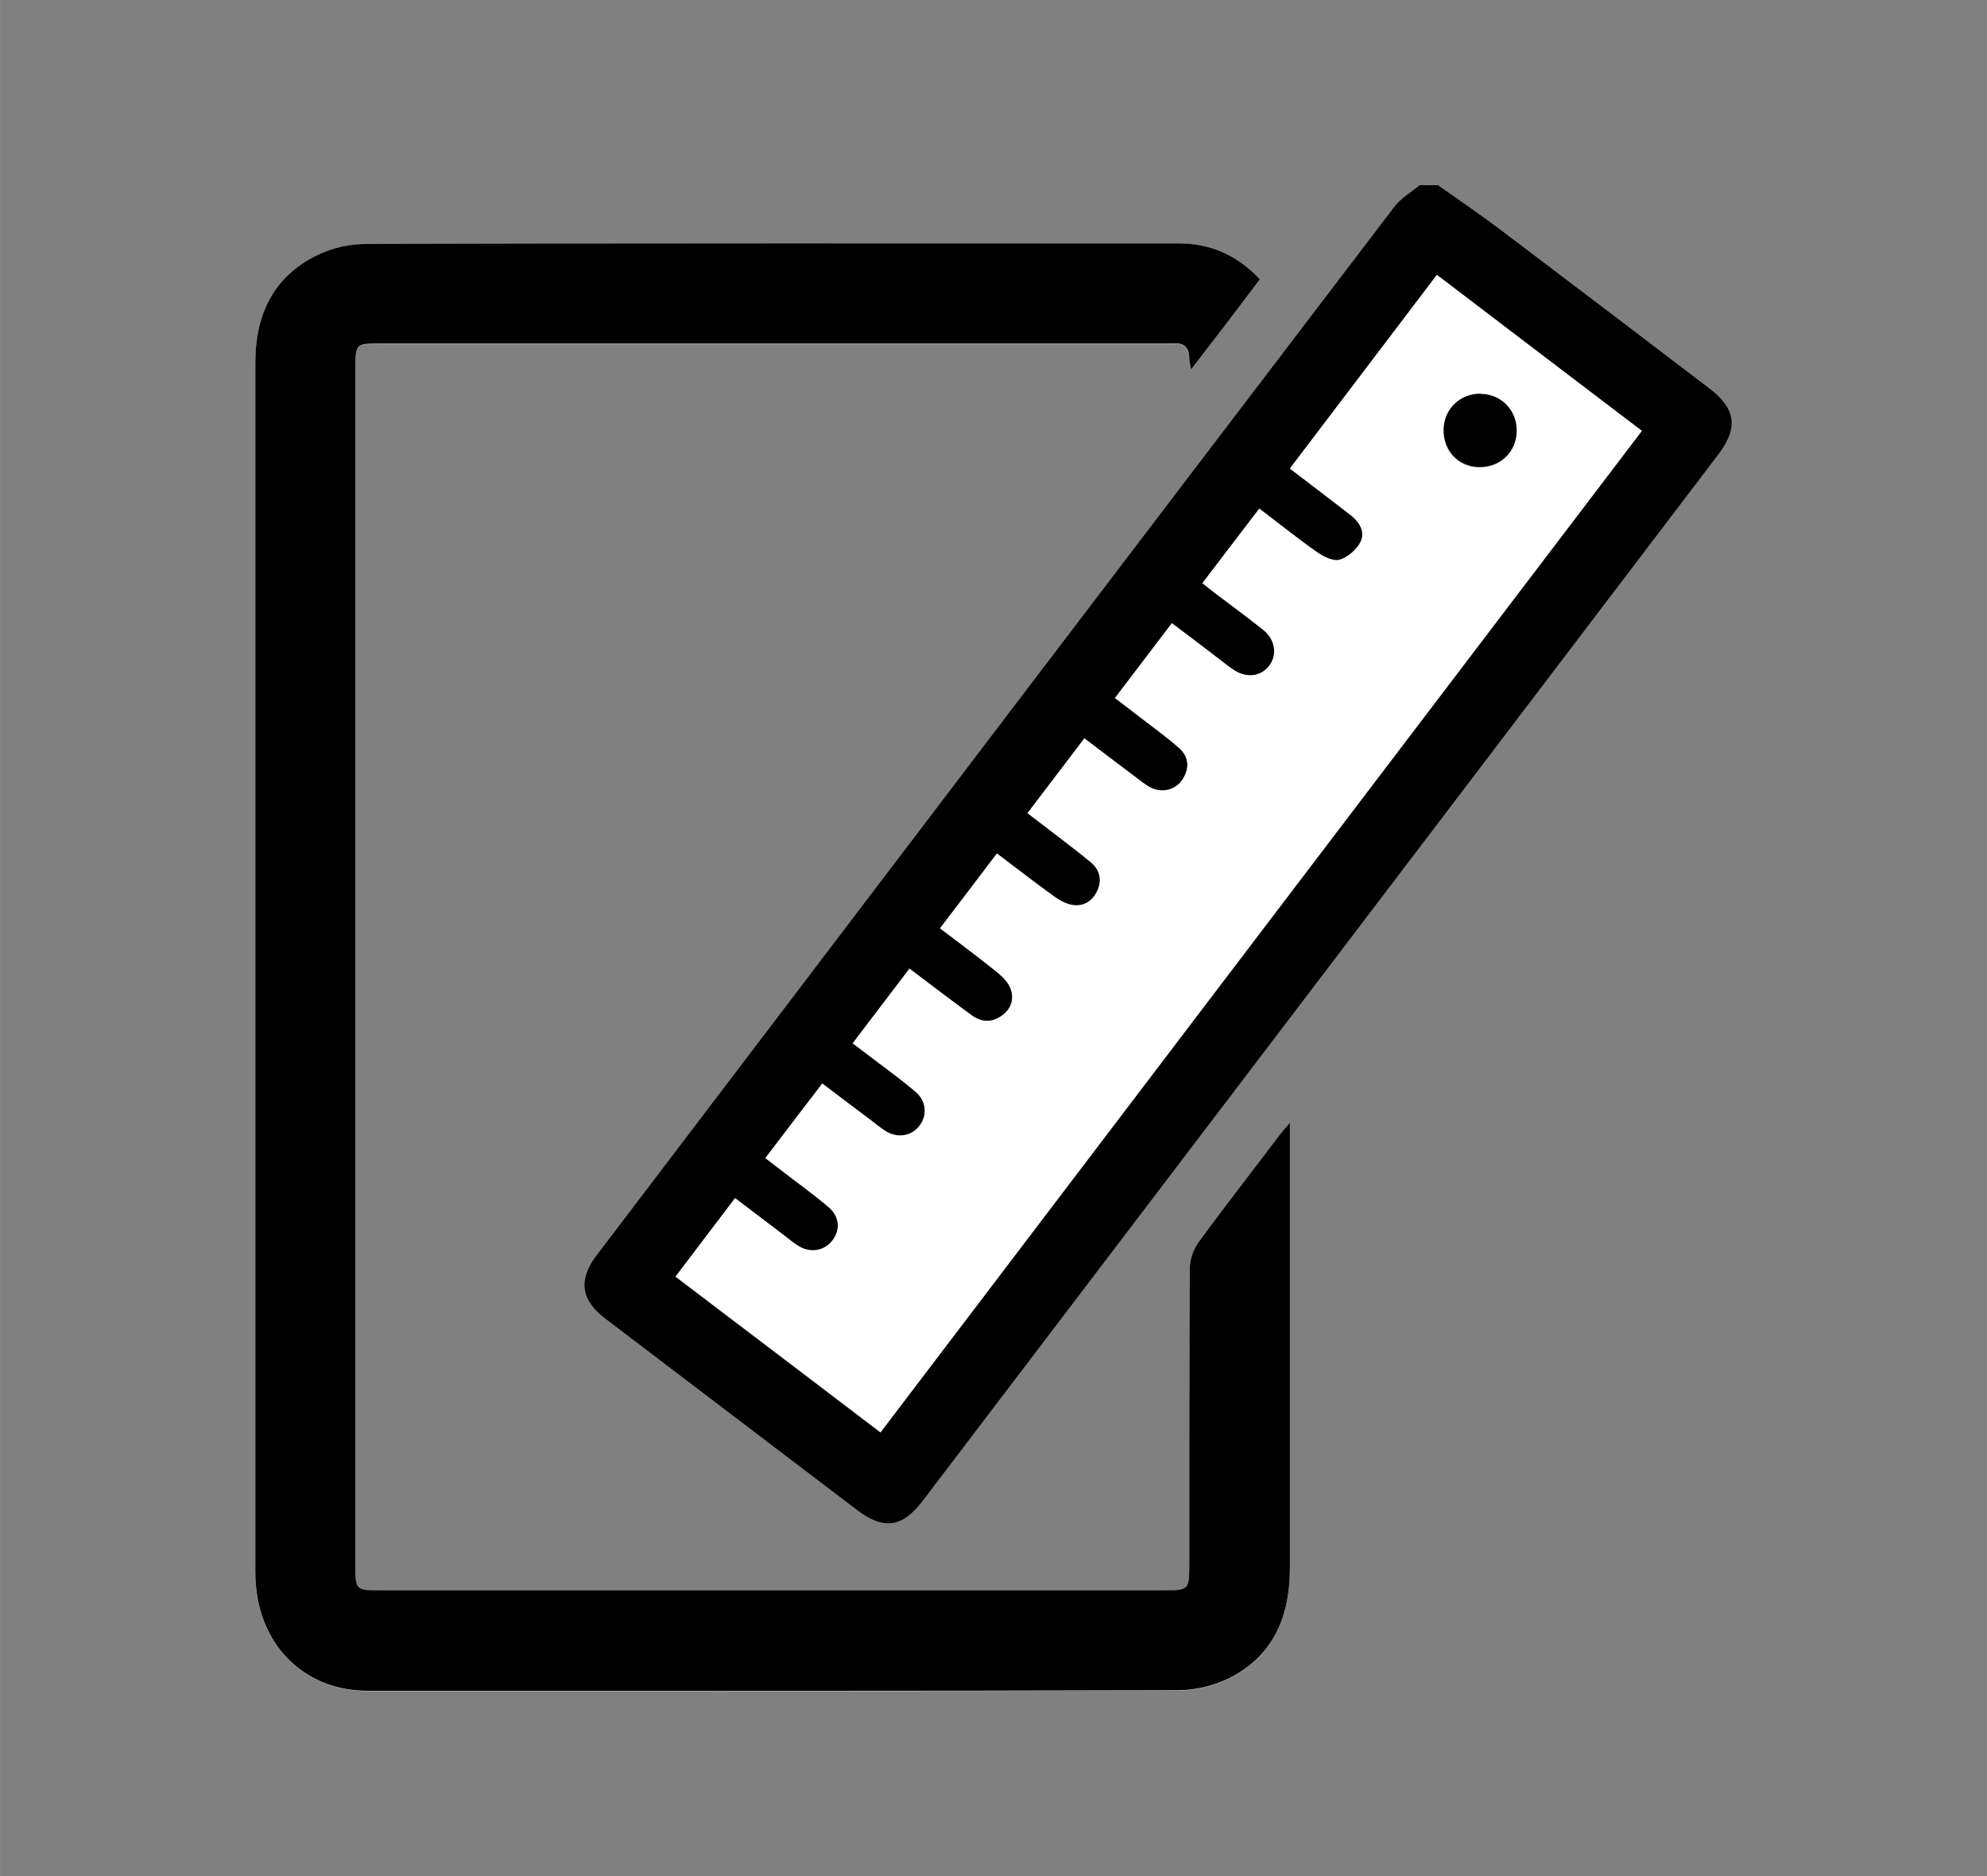
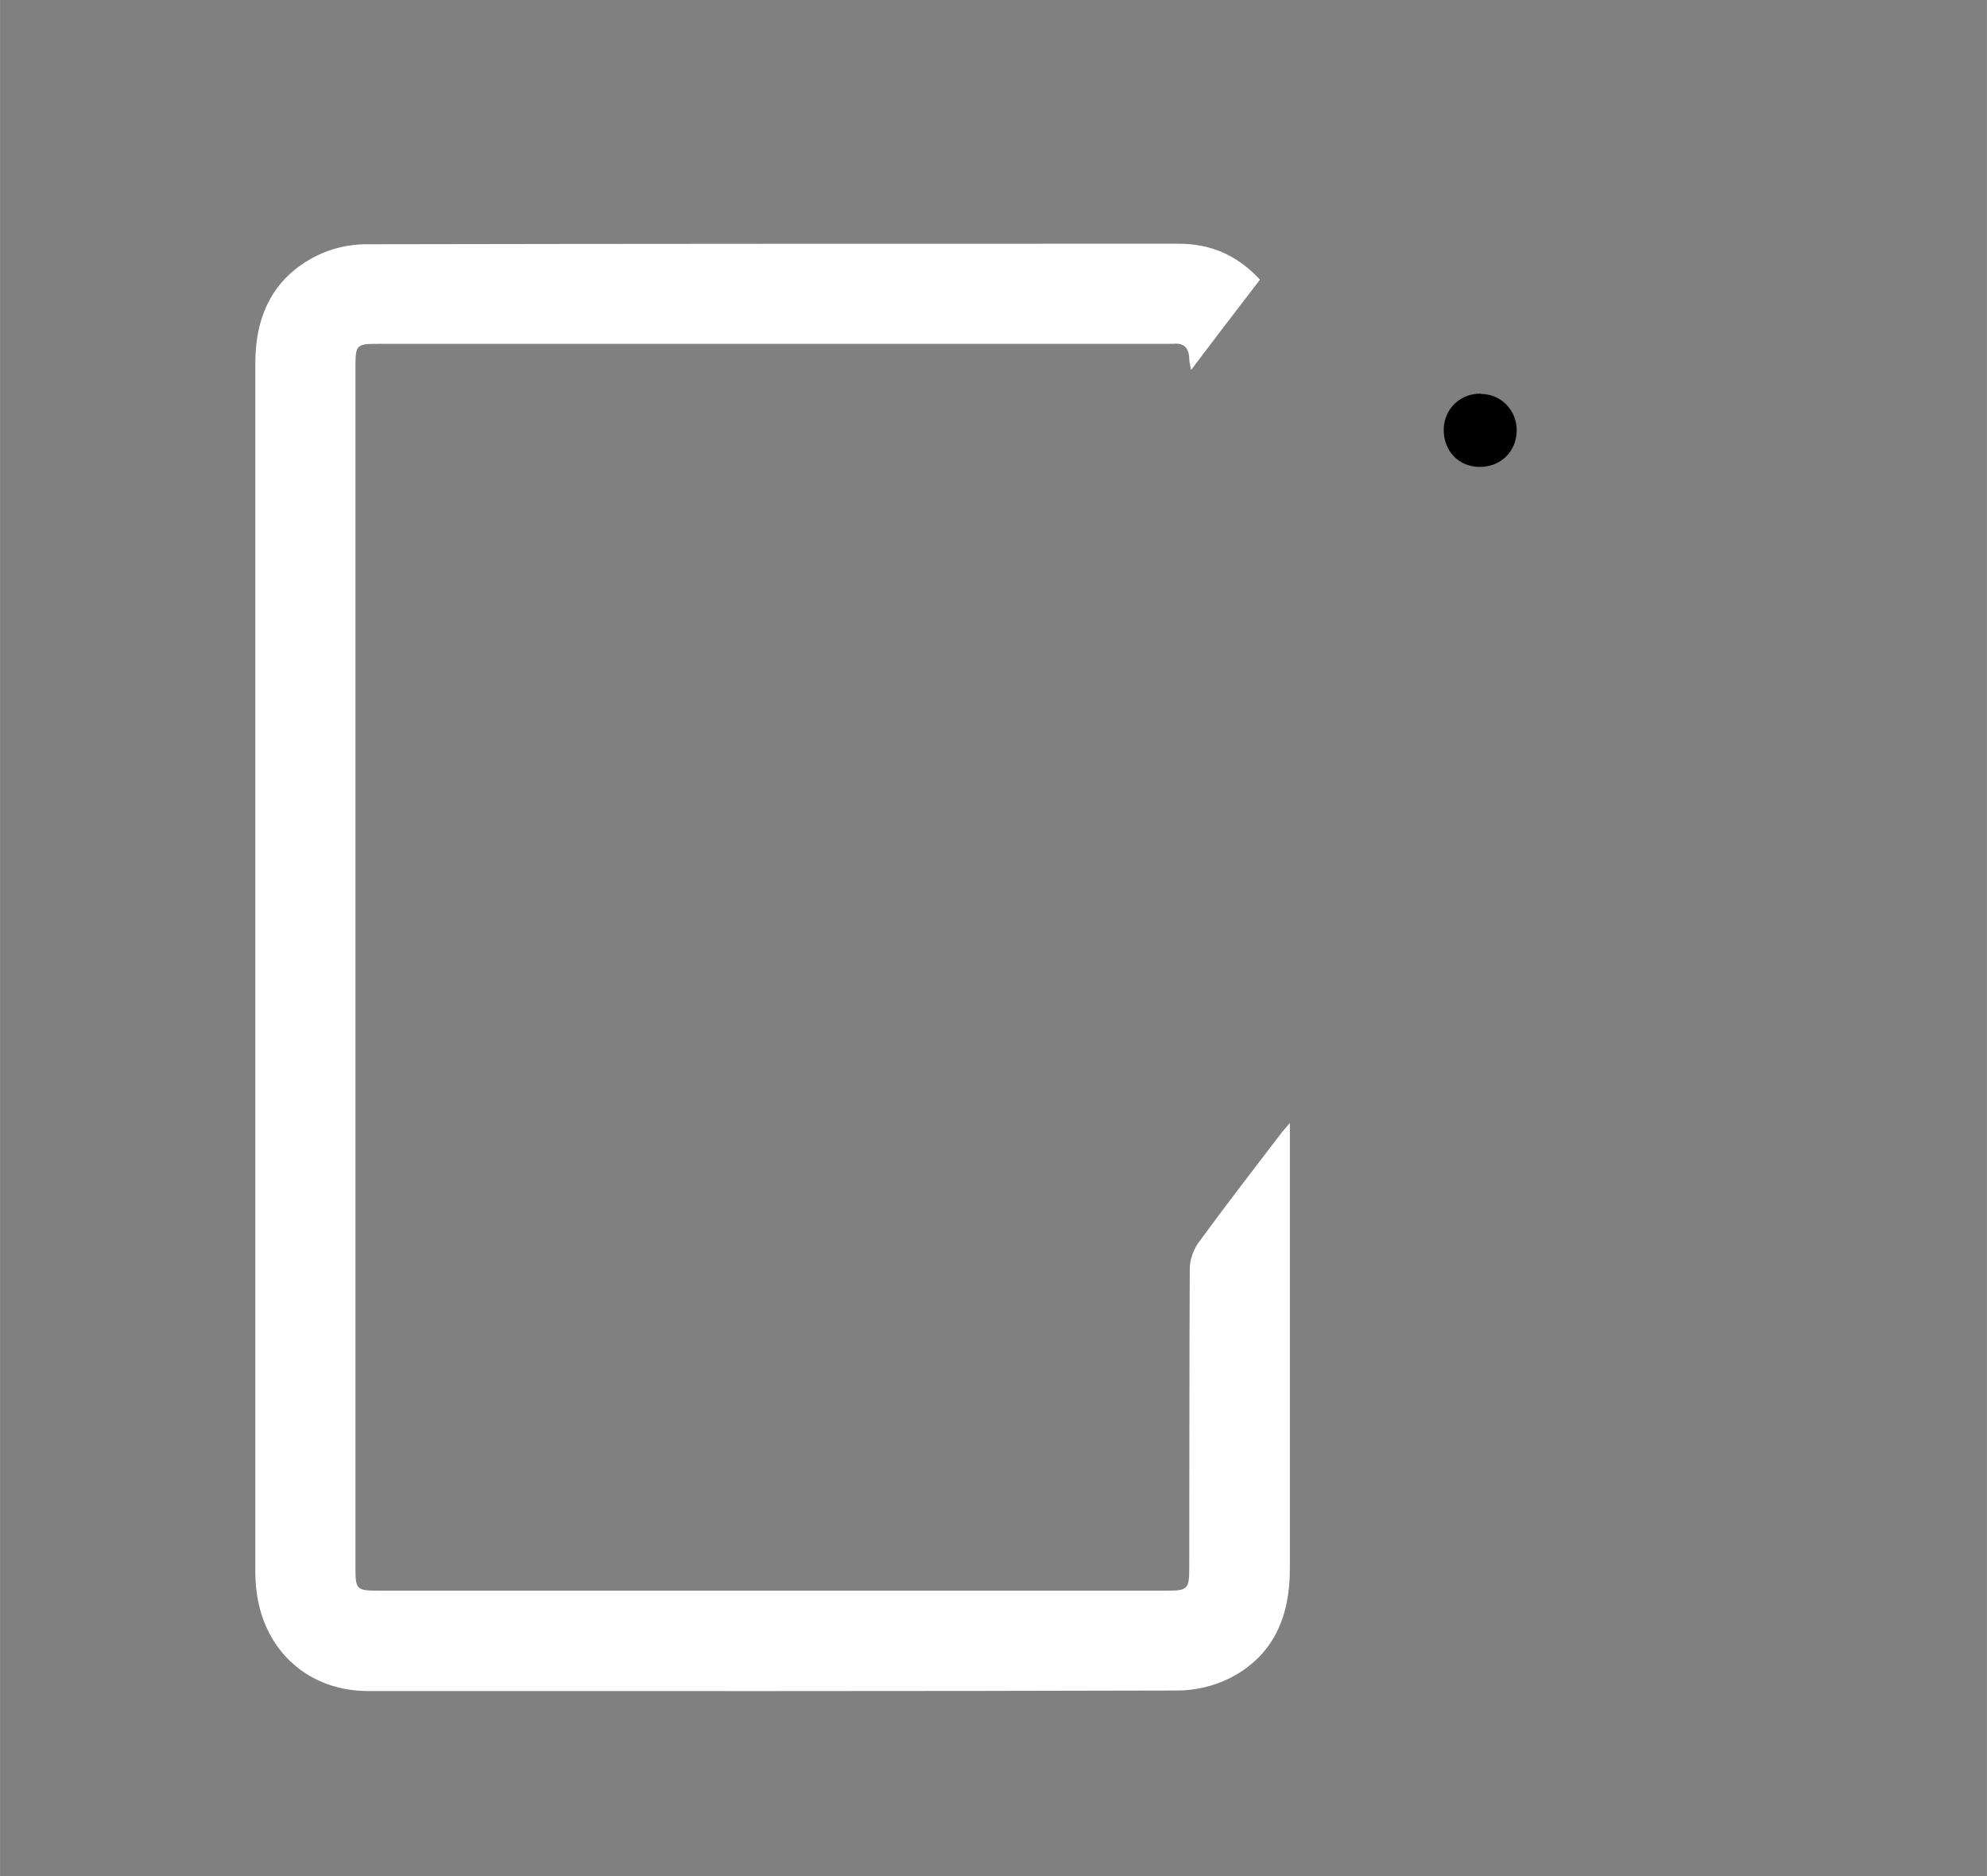
<svg xmlns="http://www.w3.org/2000/svg" id="uuid-a9452c51-d271-444e-a6a4-3942aedd2613" width="26.61mm" height="25.12mm" viewBox="0 0 75.42 71.2">
  <rect x="0" y="0" width="75.42" height="71.2" fill="#808080" stroke="none" />
  <defs>
    <style>.cls-1,.cls-2{stroke-width:0px;}.cls-2{fill:#fff;}</style>
  </defs>
  <path class="cls-2" d="m47.82,10.61c-.87-.94-1.88-1.36-3.08-1.36-10.29,0-20.58,0-30.86.02-.63,0-1.31.16-1.87.44-1.65.83-2.32,2.28-2.32,4.07,0,15.29,0,30.59,0,45.88,0,.28.02.56.06.83.31,2.2,1.98,3.68,4.2,3.69,10.25,0,20.5.01,30.75-.02.66,0,1.39-.17,1.98-.47,1.67-.85,2.28-2.35,2.28-4.15,0-5.43,0-10.86,0-16.3,0-.16,0-.32,0-.62-.2.24-.31.35-.4.48-1.03,1.35-2.06,2.68-3.06,4.05-.2.27-.34.67-.34,1-.02,3.78-.01,7.55-.02,11.33,0,.84-.05.89-.87.89-9.95,0-19.91,0-29.86,0-.89,0-.92-.03-.92-.9,0-15.18,0-30.36,0-45.54,0-.85.04-.88.88-.88,9.97,0,19.94,0,29.92,0,.07,0,.15,0,.22,0,.43-.05.62.15.63.57,0,.1.03.2.07.42.9-1.19,1.74-2.29,2.61-3.42Z" />
-   <path class="cls-1" d="m54.57,7.02c.88.62,1.77,1.23,2.62,1.88,2.57,1.94,5.13,3.89,7.69,5.84,1.01.77,1.11,1.5.34,2.51-10.06,13.23-20.12,26.47-30.19,39.7-.78,1.03-1.49,1.13-2.51.35-3.18-2.42-6.37-4.84-9.55-7.26-.92-.7-1.03-1.47-.33-2.39,10.09-13.28,20.19-26.56,30.3-39.82.25-.32.63-.54.95-.8.22,0,.45,0,.67,0Zm-22.21,32.58c.28.21.53.4.78.59.55.42,1.11.82,1.63,1.27.4.34.43.88.14,1.26-.3.4-.84.5-1.29.22-.2-.13-.39-.28-.58-.43-.6-.46-1.2-.91-1.83-1.38-.74.97-1.43,1.88-2.16,2.83.25.2.47.37.69.53.57.44,1.17.86,1.72,1.34.41.35.44.86.14,1.25-.31.41-.84.5-1.29.22-.21-.13-.39-.28-.58-.43-.6-.46-1.2-.91-1.83-1.39-.78,1.02-1.51,1.99-2.26,2.98,2.62,1.99,5.19,3.95,7.78,5.91,9.65-12.69,19.26-25.33,28.9-38.01-2.6-1.98-5.17-3.94-7.78-5.92-1.87,2.46-3.72,4.89-5.58,7.35.81.62,1.57,1.19,2.31,1.77.33.26.56.64.37,1.02-.15.29-.48.58-.79.67-.24.07-.61-.11-.85-.28-.74-.52-1.45-1.09-2.2-1.66-.73.96-1.44,1.89-2.16,2.83.18.14.32.26.47.37.62.47,1.25.93,1.86,1.42.44.36.52.95.21,1.34-.32.42-.86.49-1.34.17-.2-.13-.39-.29-.58-.43-.59-.44-1.17-.89-1.78-1.35-.74.98-1.44,1.9-2.16,2.84.29.22.53.4.76.58.56.43,1.14.84,1.67,1.31.39.34.42.78.13,1.21-.27.4-.8.52-1.24.28-.18-.1-.34-.23-.5-.35-.65-.49-1.3-.98-1.98-1.5-.74.97-1.44,1.89-2.16,2.84.25.19.44.33.63.48.59.45,1.19.9,1.76,1.37.33.27.45.64.28,1.05-.17.4-.49.64-.92.59-.26-.03-.52-.18-.74-.33-.72-.52-1.42-1.07-2.17-1.63-.73.96-1.44,1.89-2.16,2.84.75.57,1.47,1.1,2.16,1.66.21.17.43.39.52.63.15.39.03.77-.34,1.03-.38.27-.77.25-1.14-.02-.78-.57-1.54-1.16-2.36-1.77-.72.95-1.43,1.88-2.16,2.84Z" />
-   <path class="cls-1" d="m47.82,10.61c-.86,1.13-1.7,2.24-2.61,3.42-.04-.22-.07-.32-.07-.42,0-.42-.2-.62-.63-.57-.07,0-.15,0-.22,0-9.97,0-19.94,0-29.92,0-.84,0-.88.03-.88.88,0,15.18,0,30.36,0,45.54,0,.87.03.9.92.9,9.95,0,19.91,0,29.86,0,.82,0,.87-.05.87-.89,0-3.78,0-7.55.02-11.33,0-.34.14-.73.34-1,1-1.37,2.04-2.7,3.06-4.05.1-.13.2-.24.4-.48,0,.3,0,.46,0,.62,0,5.43,0,10.86,0,16.3,0,1.8-.61,3.3-2.28,4.15-.59.3-1.31.47-1.98.47-10.25.03-20.5.02-30.75.02-2.22,0-3.89-1.49-4.2-3.69-.04-.28-.06-.56-.06-.83,0-15.29,0-30.59,0-45.88,0-1.8.67-3.25,2.32-4.07.56-.28,1.24-.44,1.87-.44,10.29-.03,20.58-.02,30.86-.02,1.19,0,2.21.43,3.08,1.36Z" />
-   <path class="cls-2" d="m32.36,39.6c.73-.96,1.43-1.88,2.16-2.84.81.61,1.58,1.2,2.36,1.77.37.27.76.29,1.14.02.37-.26.48-.64.34-1.03-.09-.24-.31-.46-.52-.63-.69-.56-1.41-1.09-2.16-1.66.72-.95,1.43-1.87,2.16-2.84.75.57,1.45,1.11,2.17,1.63.22.16.48.3.74.33.43.05.75-.19.92-.59.17-.41.05-.78-.28-1.05-.57-.47-1.17-.91-1.76-1.37-.19-.15-.38-.29-.63-.48.72-.95,1.42-1.87,2.16-2.84.68.52,1.33,1.01,1.98,1.5.16.12.32.25.5.35.43.24.97.13,1.24-.28.28-.43.25-.87-.13-1.21-.53-.46-1.11-.87-1.67-1.31-.23-.18-.47-.36-.76-.58.71-.94,1.42-1.86,2.16-2.84.61.46,1.2.9,1.78,1.35.19.15.38.3.58.43.48.32,1.03.24,1.34-.17.3-.4.23-.98-.21-1.34-.61-.49-1.24-.95-1.86-1.42-.15-.11-.29-.23-.47-.37.72-.94,1.42-1.87,2.16-2.83.75.57,1.46,1.14,2.2,1.66.24.17.61.35.85.28.31-.09.64-.38.79-.67.19-.38-.03-.76-.37-1.02-.75-.58-1.5-1.15-2.31-1.77,1.86-2.45,3.71-4.88,5.58-7.35,2.6,1.98,5.17,3.94,7.78,5.92-9.64,12.67-19.25,25.31-28.9,38.01-2.58-1.97-5.15-3.92-7.78-5.91.75-.99,1.49-1.96,2.26-2.98.63.48,1.23.93,1.83,1.39.19.15.38.3.58.43.46.28.99.18,1.29-.22.3-.39.27-.9-.14-1.25-.55-.47-1.14-.89-1.72-1.34-.22-.17-.43-.34-.69-.53.72-.95,1.42-1.86,2.16-2.83.62.47,1.22.93,1.83,1.38.19.15.38.3.58.43.46.28.99.19,1.29-.22.29-.38.25-.92-.14-1.26-.52-.45-1.08-.85-1.63-1.27-.25-.19-.5-.38-.78-.59Zm23.84-24.64c-.78,0-1.39.57-1.41,1.34-.02.82.56,1.43,1.36,1.44.81,0,1.42-.59,1.41-1.39,0-.77-.6-1.37-1.37-1.38Z" />
  <path class="cls-1" d="m56.2,14.95c.77,0,1.37.61,1.37,1.38,0,.8-.61,1.4-1.41,1.39-.8,0-1.38-.62-1.36-1.44.02-.77.63-1.35,1.41-1.34Z" />
</svg>